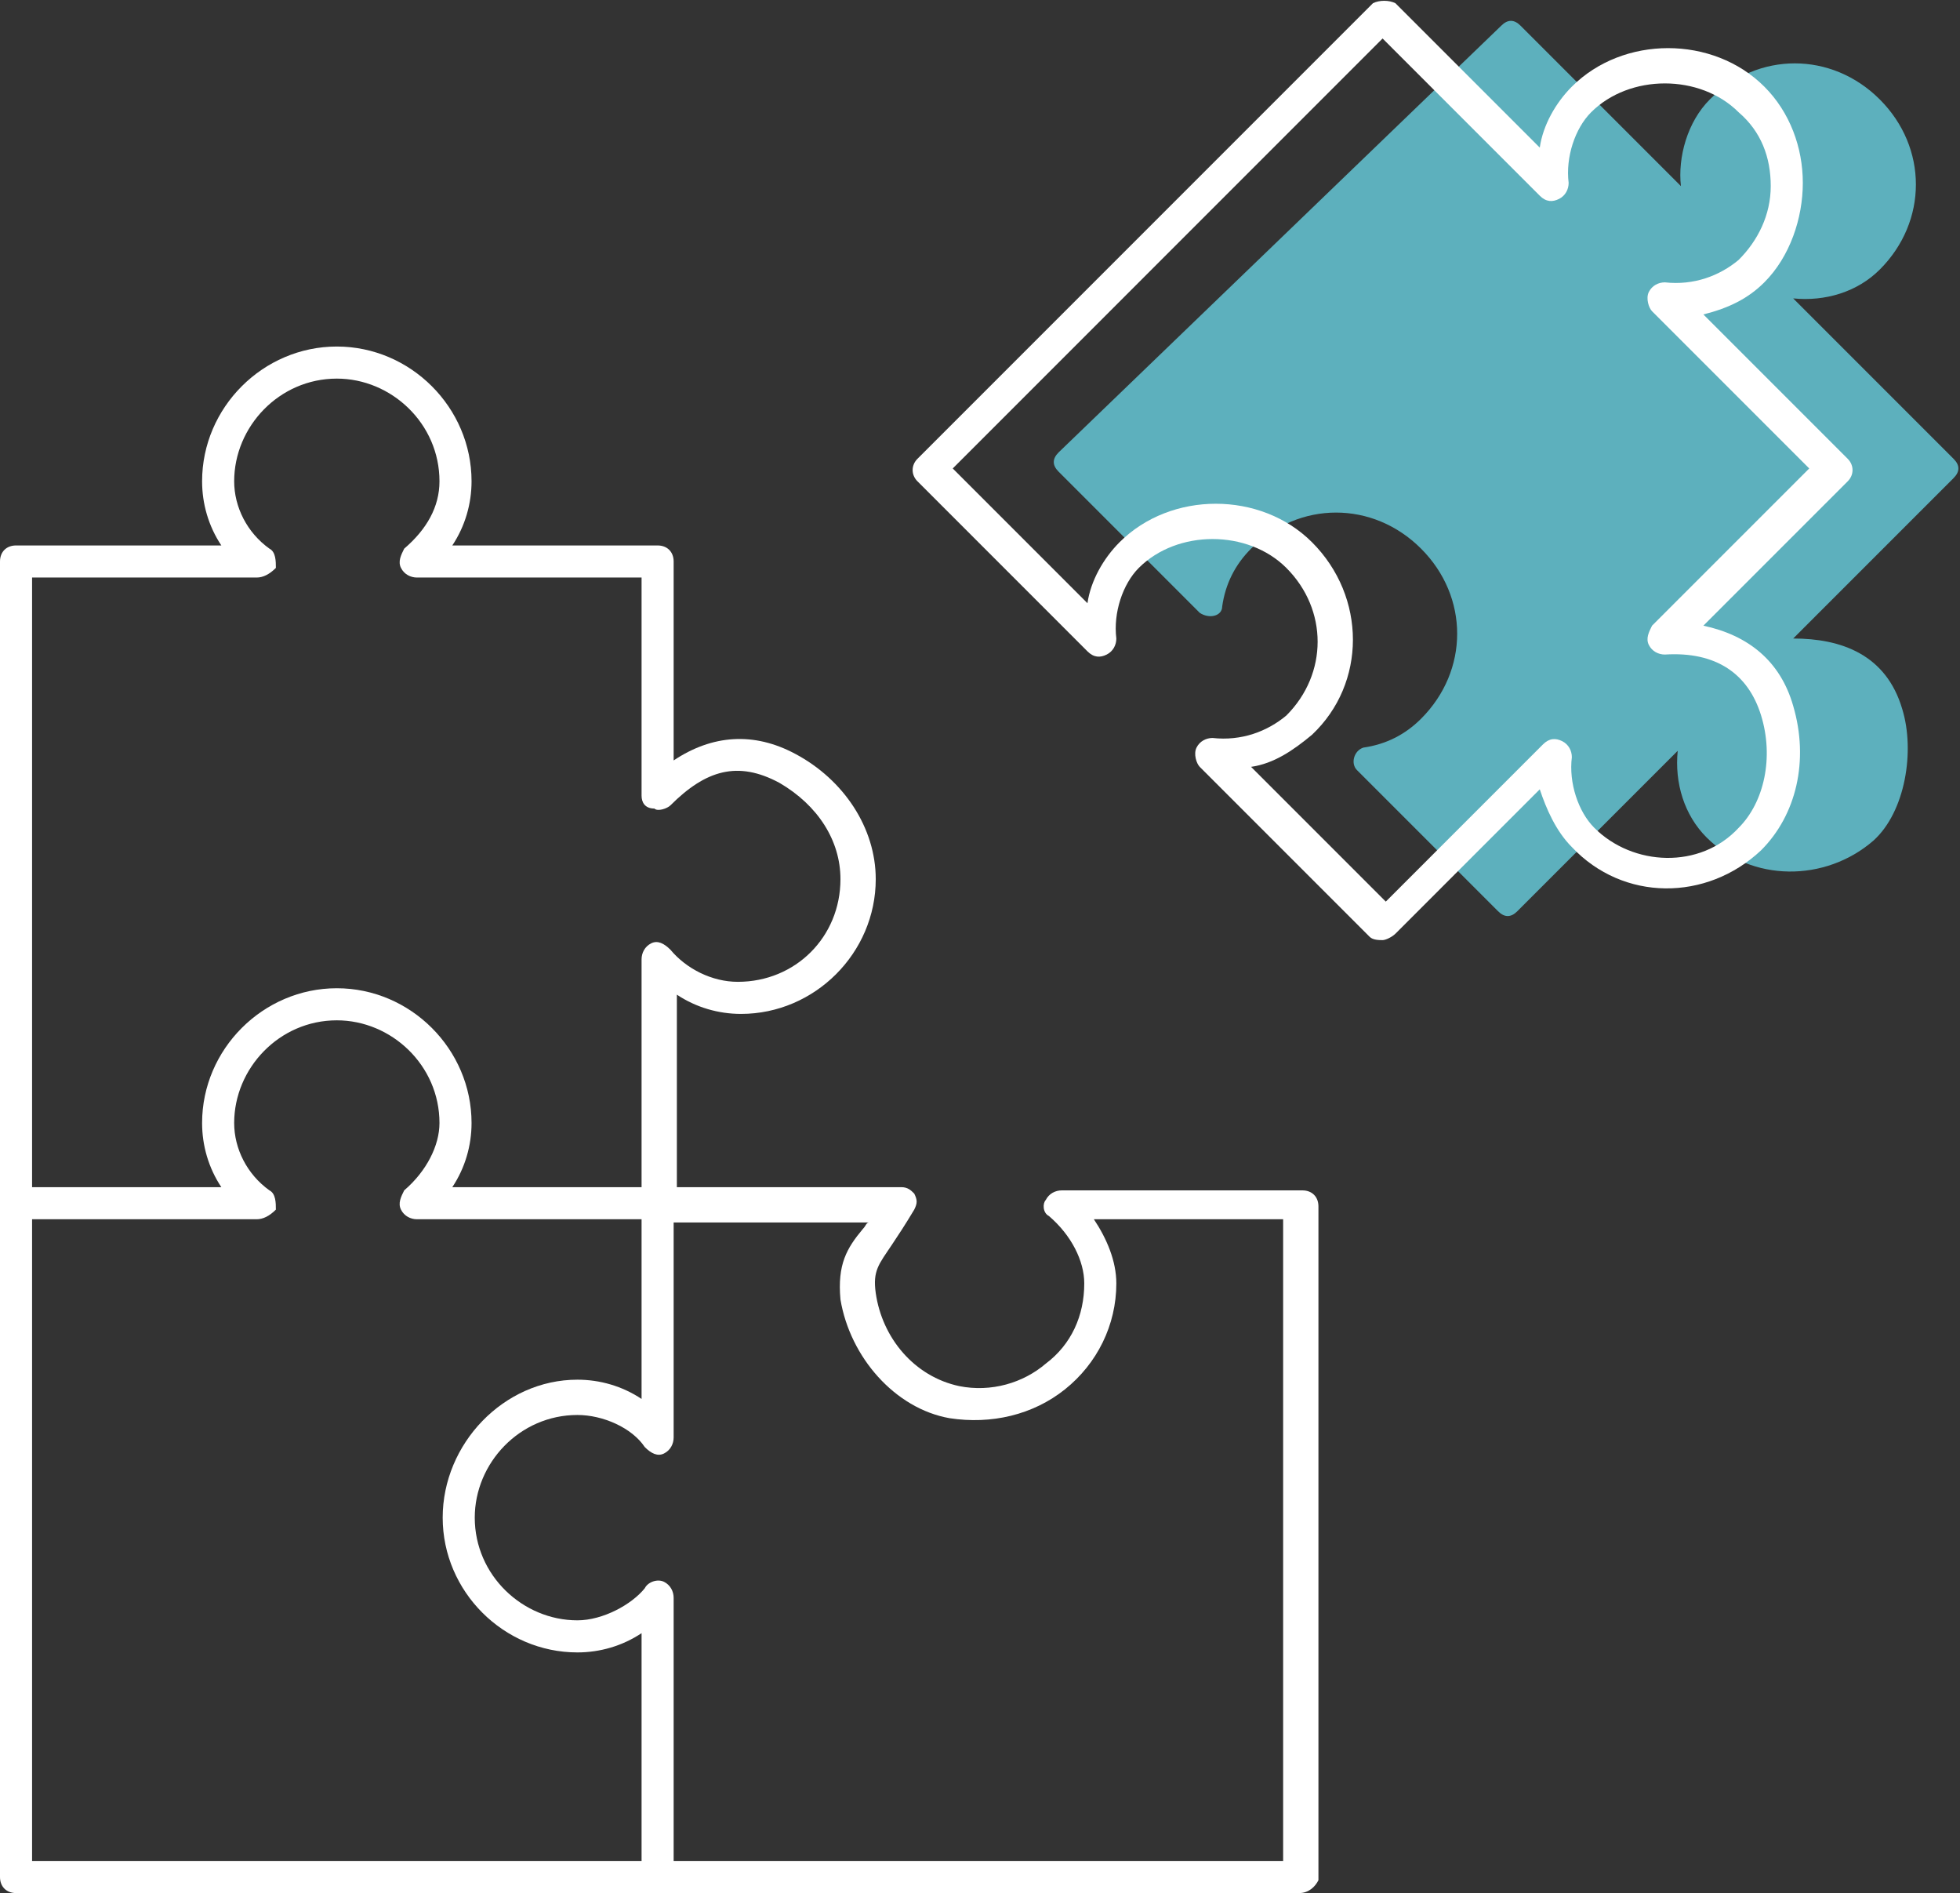
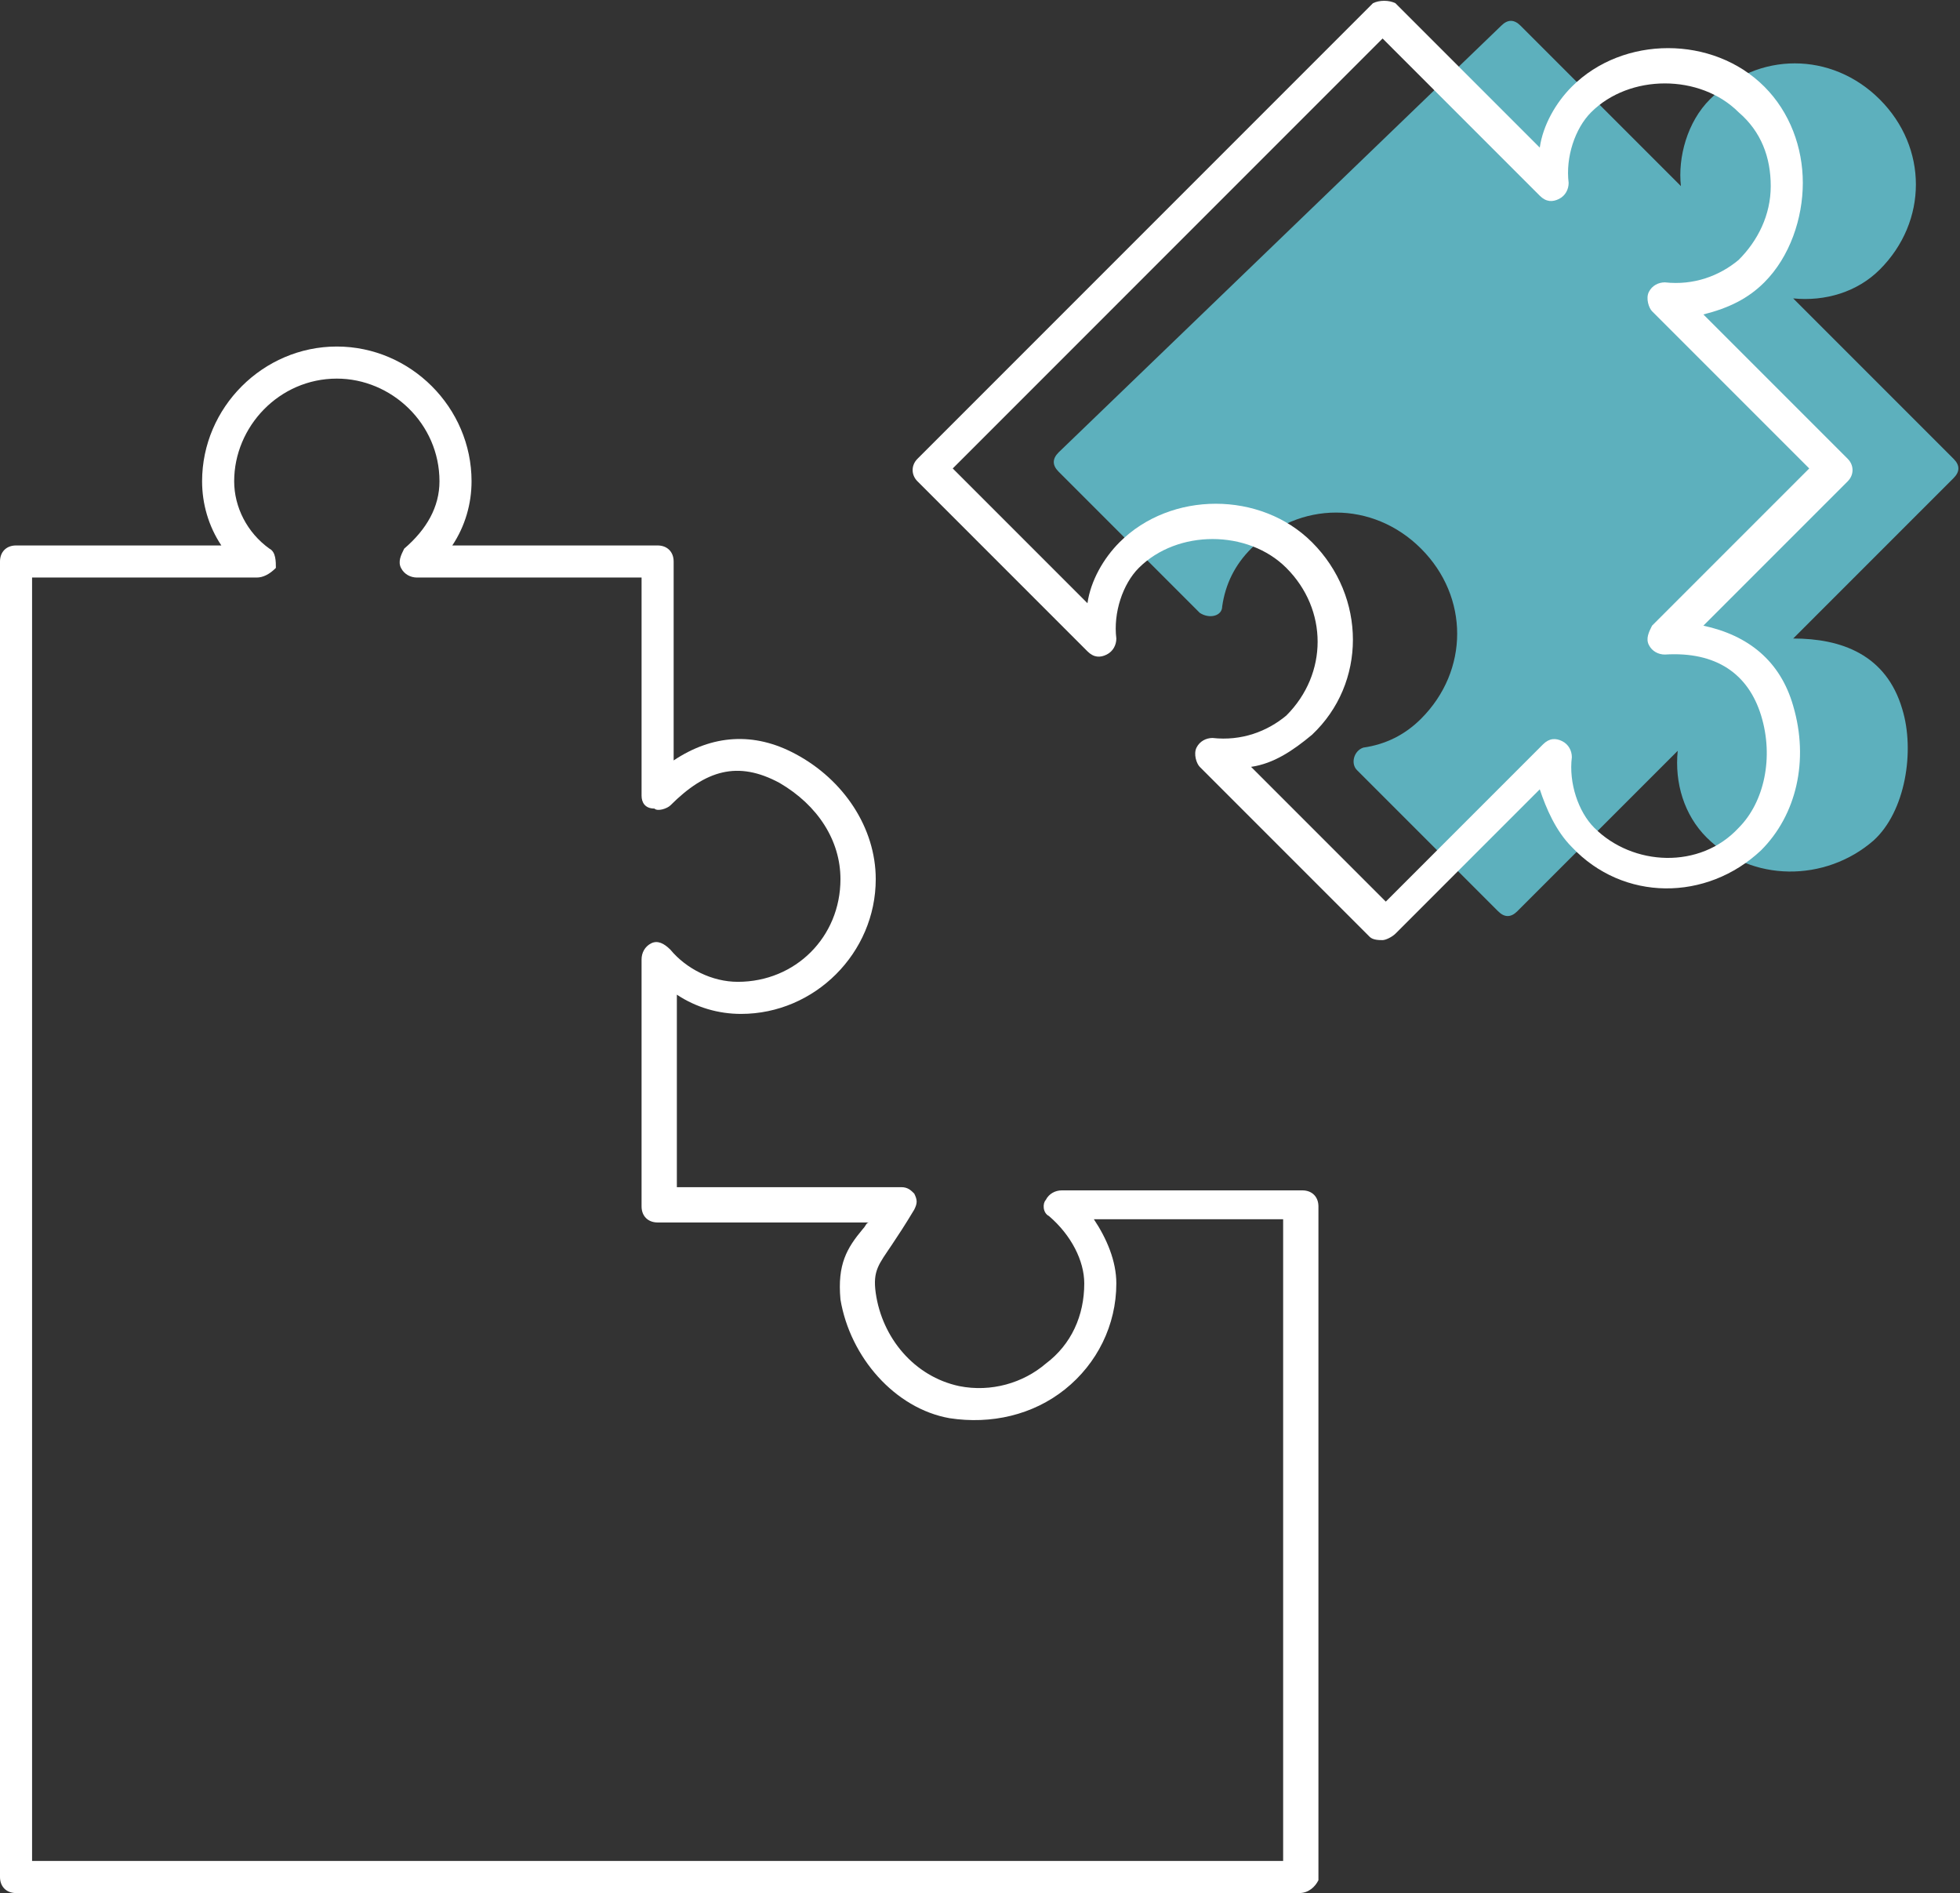
<svg xmlns="http://www.w3.org/2000/svg" version="1.1" id="Layer_1" x="0px" y="0px" viewBox="0 0 61.1 59" style="enable-background:new 0 0 61.1 59;" xml:space="preserve">
  <rect x="0" y="0" width="61.1" height="59" fill="#333333" stroke="none" />
  <style type="text/css">
	.st0{fill:#5DB0BD;}
	.st1{fill:#FFFFFF;}
</style>
  <g>
    <path class="st0" d="M47.4,0.8l5,5c-0.1-0.9,0.2-2,0.9-2.7c1.5-1.5,3.8-1.5,5.3,0c1.5,1.5,1.5,3.8,0,5.3c-0.7,0.7-1.7,1-2.7,0.9   l5,5c0.2,0.2,0.2,0.4,0,0.6l-5,5c1.5,0,2.9,0.5,3.4,2.2c0.4,1.3,0.1,3.2-0.9,4.1c-1.5,1.3-3.8,1.3-5.2-0.1c-0.7-0.7-1-1.7-0.9-2.7   l-5,5c-0.2,0.2-0.4,0.2-0.6,0l-4.4-4.4c-0.2-0.2-0.1-0.6,0.2-0.7c0.7-0.1,1.3-0.4,1.8-0.9c1.5-1.5,1.5-3.8,0-5.3   c-1.5-1.5-3.8-1.5-5.3,0c-0.5,0.5-0.8,1.1-0.9,1.8c0,0.3-0.4,0.4-0.7,0.2l-4.4-4.4c-0.2-0.2-0.2-0.4,0-0.6L46.8,0.8   C47,0.6,47.2,0.6,47.4,0.8z" />
    <path class="st1" d="M40.5,59h-40C0.2,59,0,58.8,0,58.5v-41C0,17.2,0.2,17,0.5,17h6.4c-0.4-0.6-0.6-1.3-0.6-2   c0-2.3,1.9-4.2,4.2-4.2s4.2,1.9,4.2,4.2c0,0.7-0.2,1.4-0.6,2h6.4c0.3,0,0.5,0.2,0.5,0.5v6.2c1.2-0.8,2.5-0.9,3.8-0.2   c1.5,0.8,2.5,2.3,2.5,3.9c0,2.3-1.9,4.2-4.2,4.2c-0.7,0-1.4-0.2-2-0.6V37h7c0.2,0,0.3,0.1,0.4,0.2c0.1,0.2,0.1,0.3,0,0.5   c-0.3,0.5-0.5,0.8-0.7,1.1c-0.4,0.6-0.6,0.8-0.5,1.5c0.2,1.4,1.2,2.6,2.6,2.9c1,0.2,2-0.1,2.7-0.7c0.8-0.6,1.2-1.5,1.2-2.5   c0-0.7-0.4-1.5-1.1-2.1c-0.2-0.1-0.2-0.4-0.1-0.5c0.1-0.2,0.3-0.3,0.5-0.3h7.5c0.3,0,0.5,0.2,0.5,0.5v21C41,58.8,40.8,59,40.5,59z    M1,58h39V38h-5.9c0.4,0.6,0.7,1.3,0.7,2c0,1.3-0.6,2.5-1.6,3.3c-1,0.8-2.3,1.1-3.6,0.9c-1.7-0.3-3.1-1.9-3.4-3.7   c-0.1-1.1,0.2-1.6,0.7-2.2c0.1-0.1,0.1-0.2,0.2-0.2h-6.6c-0.3,0-0.5-0.2-0.5-0.5v-7.7c0-0.2,0.1-0.4,0.3-0.5c0.2-0.1,0.4,0,0.6,0.2   c0.5,0.6,1.3,1,2.1,1c1.8,0,3.2-1.4,3.2-3.2c0-1.2-0.7-2.3-1.9-3C23,23.7,22,24,20.9,25.1c-0.1,0.1-0.4,0.2-0.5,0.1   C20.1,25.2,20,25,20,24.8V18h-7c-0.2,0-0.4-0.1-0.5-0.3c-0.1-0.2,0-0.4,0.1-0.6c0.7-0.6,1.1-1.3,1.1-2.1c0-1.8-1.5-3.2-3.2-3.2   c-1.8,0-3.2,1.5-3.2,3.2c0,0.8,0.4,1.6,1.1,2.1c0.2,0.1,0.2,0.4,0.2,0.6C8.4,17.9,8.2,18,8,18H1V58z" />
    <path class="st1" d="M43.1,29.3c-0.1,0-0.3,0-0.4-0.1l-5.3-5.3c-0.1-0.1-0.2-0.4-0.1-0.6s0.3-0.3,0.5-0.3c0.9,0.1,1.7-0.2,2.3-0.7   c1.3-1.3,1.3-3.3,0-4.6c-1.2-1.2-3.4-1.2-4.6,0c-0.5,0.5-0.8,1.4-0.7,2.2c0,0.2-0.1,0.4-0.3,0.5c-0.2,0.1-0.4,0.1-0.6-0.1L28.6,15   c-0.2-0.2-0.2-0.5,0-0.7L42.8,0.1C43,0,43.3,0,43.5,0.1L48,4.6c0.1-0.7,0.5-1.4,1-1.9c0.8-0.8,1.9-1.2,3-1.2s2.2,0.4,3,1.2   s1.2,1.9,1.2,3S55.8,8,55,8.8c-0.5,0.5-1.1,0.8-1.9,1l4.5,4.5c0.2,0.2,0.2,0.5,0,0.7l-4.5,4.5c1.4,0.3,2.4,1.1,2.8,2.5   c0.5,1.7,0.1,3.4-1,4.5c-1.7,1.6-4.3,1.6-5.9-0.1c-0.5-0.5-0.8-1.2-1-1.8l-4.5,4.5C43.4,29.2,43.2,29.3,43.1,29.3z M39,23.9   l4.2,4.2l4.9-4.9c0.2-0.2,0.4-0.2,0.6-0.1c0.2,0.1,0.3,0.3,0.3,0.5c-0.1,0.8,0.2,1.7,0.7,2.2c1.2,1.2,3.3,1.3,4.5,0   c0.8-0.8,1.1-2.2,0.7-3.5c-0.4-1.3-1.4-2-3-1.9c-0.2,0-0.4-0.1-0.5-0.3c-0.1-0.2,0-0.4,0.1-0.6l4.9-4.9l-4.9-4.9   c-0.1-0.1-0.2-0.4-0.1-0.6s0.3-0.3,0.5-0.3c0.9,0.1,1.7-0.2,2.3-0.7c0.6-0.6,1-1.4,1-2.3s-0.3-1.7-1-2.3c-1.2-1.2-3.4-1.2-4.6,0   c-0.5,0.5-0.8,1.4-0.7,2.2c0,0.2-0.1,0.4-0.3,0.5c-0.2,0.1-0.4,0.1-0.6-0.1l-4.9-4.9L29.7,14.6l4.2,4.2c0.1-0.7,0.5-1.4,1-1.9   c0.8-0.8,1.9-1.2,3-1.2s2.2,0.4,3,1.2c1.7,1.7,1.7,4.4,0,6C40.3,23.4,39.7,23.8,39,23.9z" />
-     <path class="st1" d="M20.5,59c-0.3,0-0.5-0.2-0.5-0.5v-7.6c-0.6,0.4-1.3,0.6-2,0.6c-2.3,0-4.2-1.9-4.2-4.2S15.7,43,18,43   c0.7,0,1.4,0.2,2,0.6v-6.1c0-0.3,0.2-0.5,0.5-0.5s0.5,0.2,0.5,0.5v7.3c0,0.2-0.1,0.4-0.3,0.5c-0.2,0.1-0.4,0-0.6-0.2   c-0.4-0.6-1.3-1-2.1-1c-1.8,0-3.2,1.5-3.2,3.2c0,1.8,1.5,3.2,3.2,3.2c0.8,0,1.7-0.5,2.1-1c0.1-0.2,0.4-0.3,0.6-0.2   c0.2,0.1,0.3,0.3,0.3,0.5v8.7C21,58.8,20.8,59,20.5,59z" />
-     <path class="st1" d="M20.5,38H13c-0.2,0-0.4-0.1-0.5-0.3c-0.1-0.2,0-0.4,0.1-0.6c0.7-0.6,1.1-1.4,1.1-2.1c0-1.8-1.5-3.2-3.2-3.2   c-1.8,0-3.2,1.5-3.2,3.2c0,0.8,0.4,1.6,1.1,2.1c0.2,0.1,0.2,0.4,0.2,0.6C8.4,37.9,8.2,38,8,38H0.5C0.2,38,0,37.8,0,37.5   S0.2,37,0.5,37h6.4c-0.4-0.6-0.6-1.3-0.6-2c0-2.3,1.9-4.2,4.2-4.2s4.2,1.9,4.2,4.2c0,0.7-0.2,1.4-0.6,2h6.4c0.3,0,0.5,0.2,0.5,0.5   S20.8,38,20.5,38z" />
  </g>
</svg>